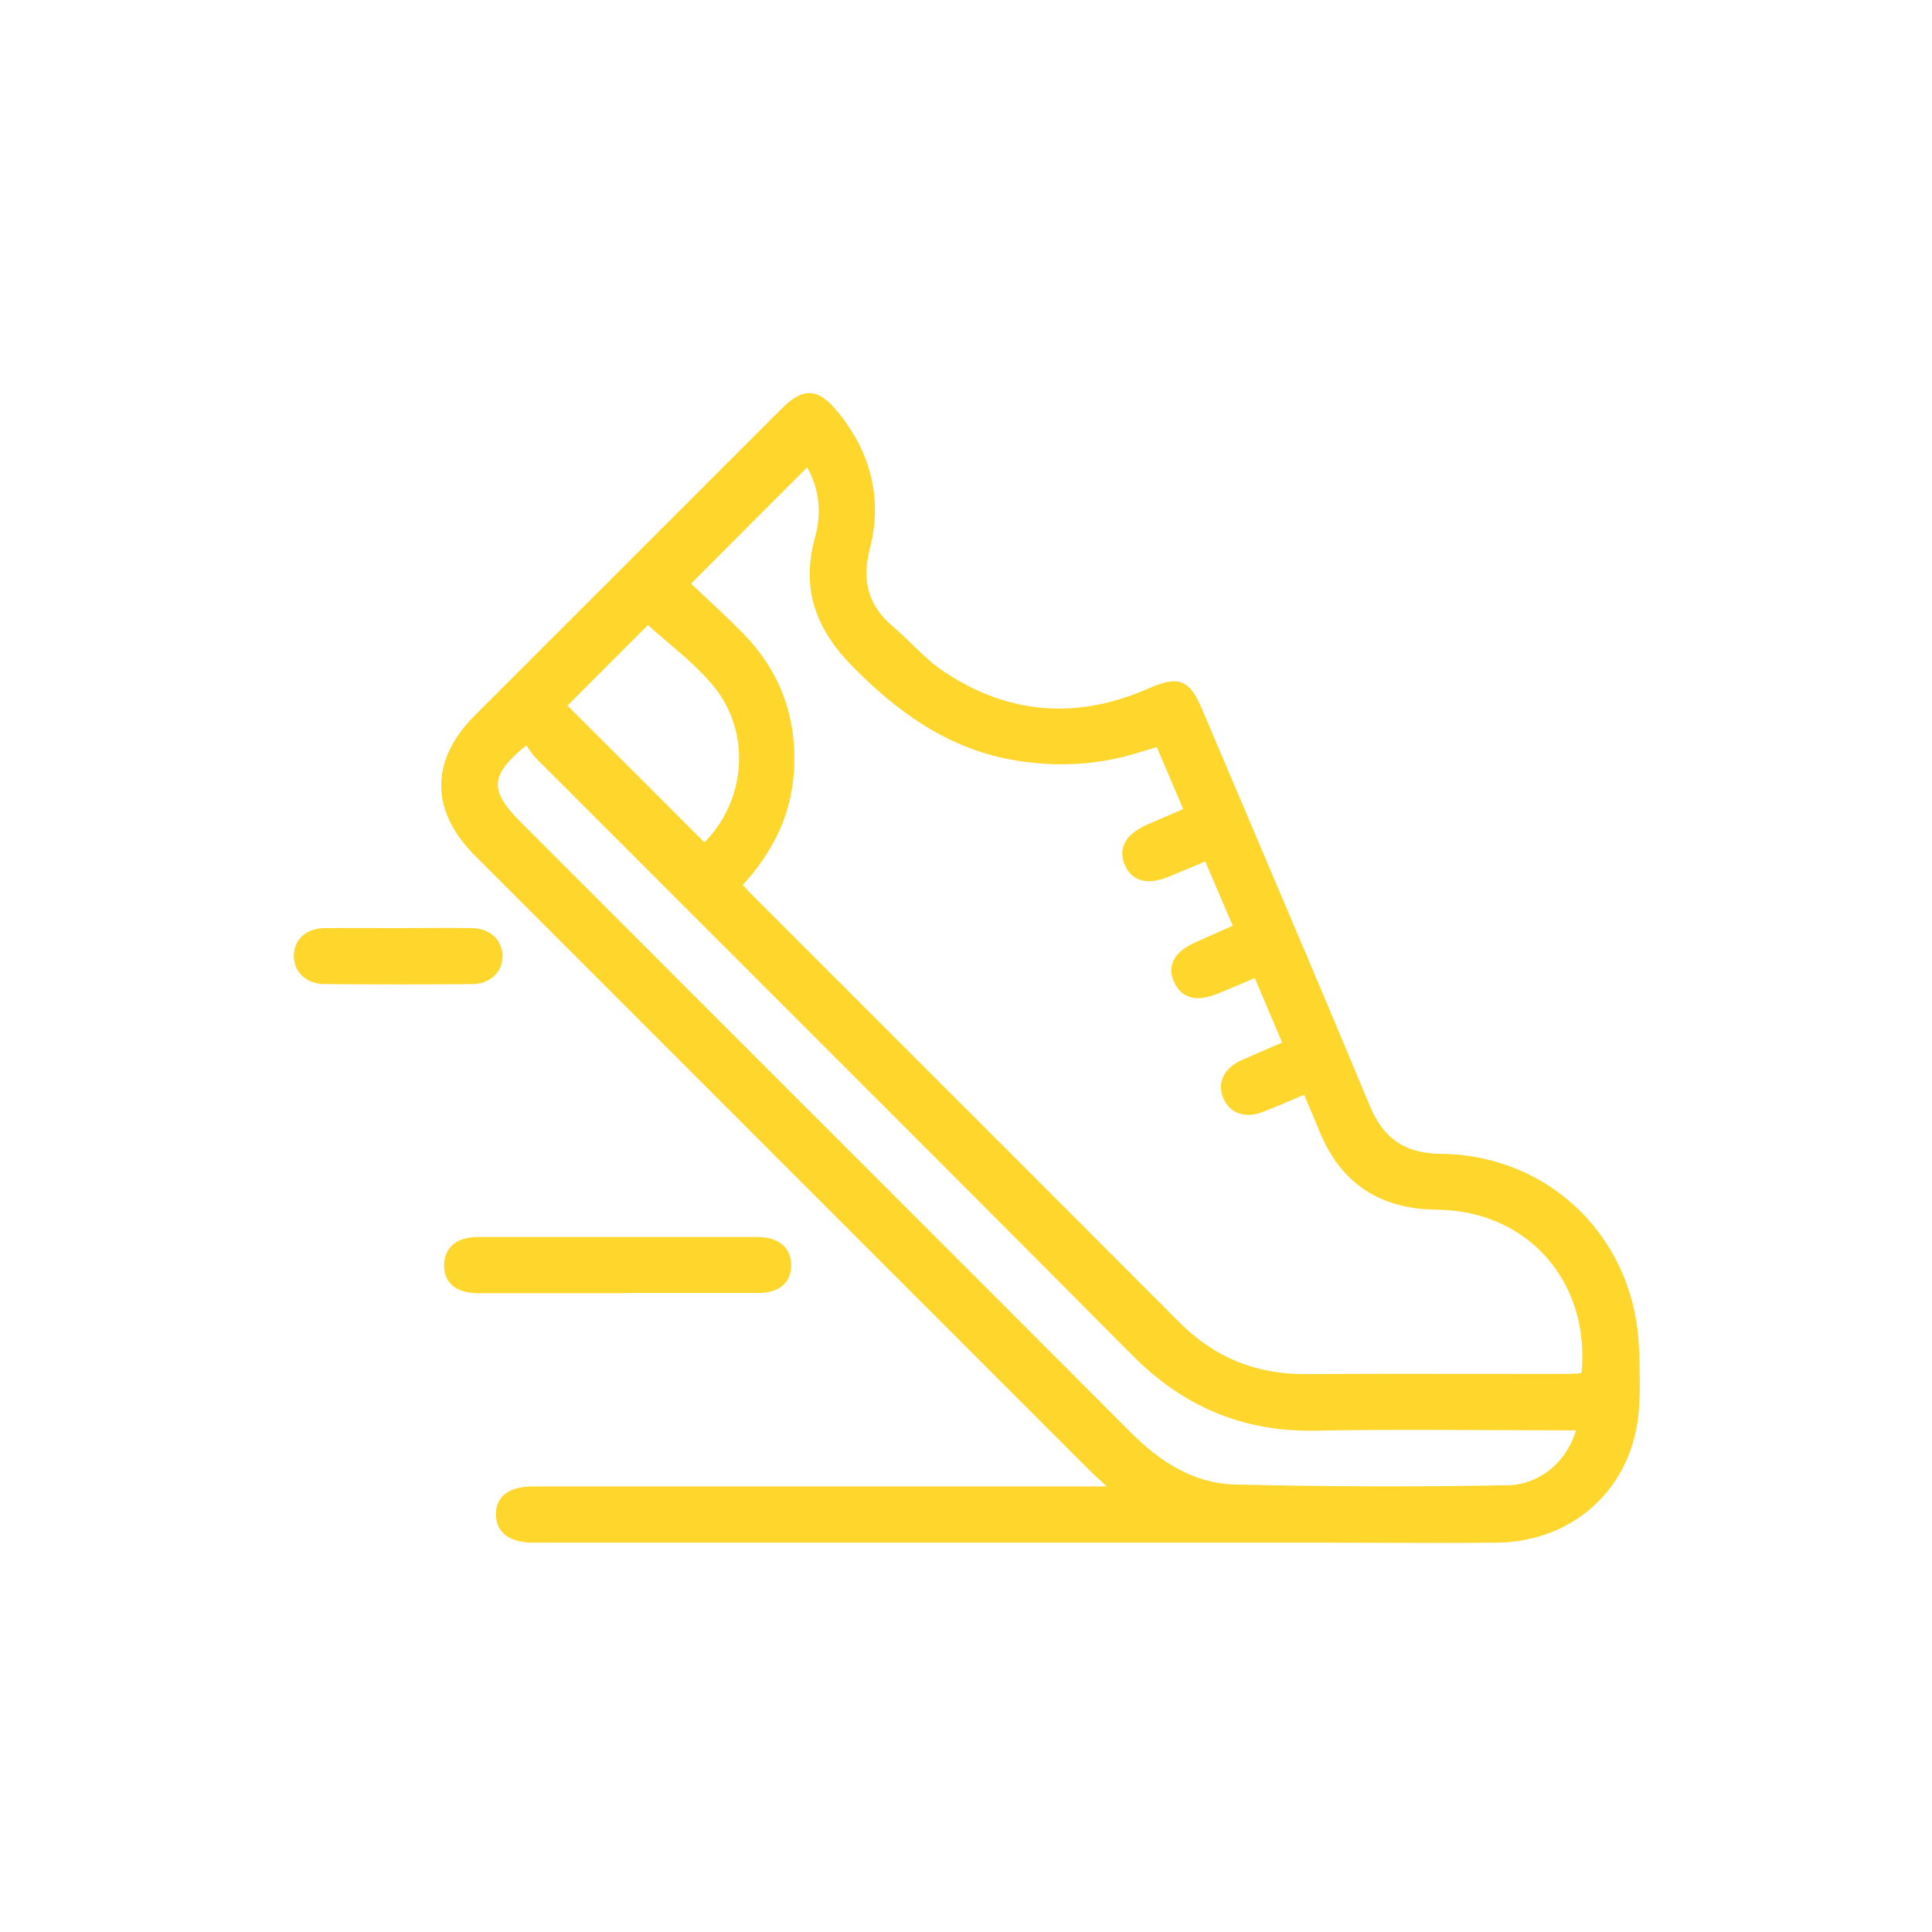
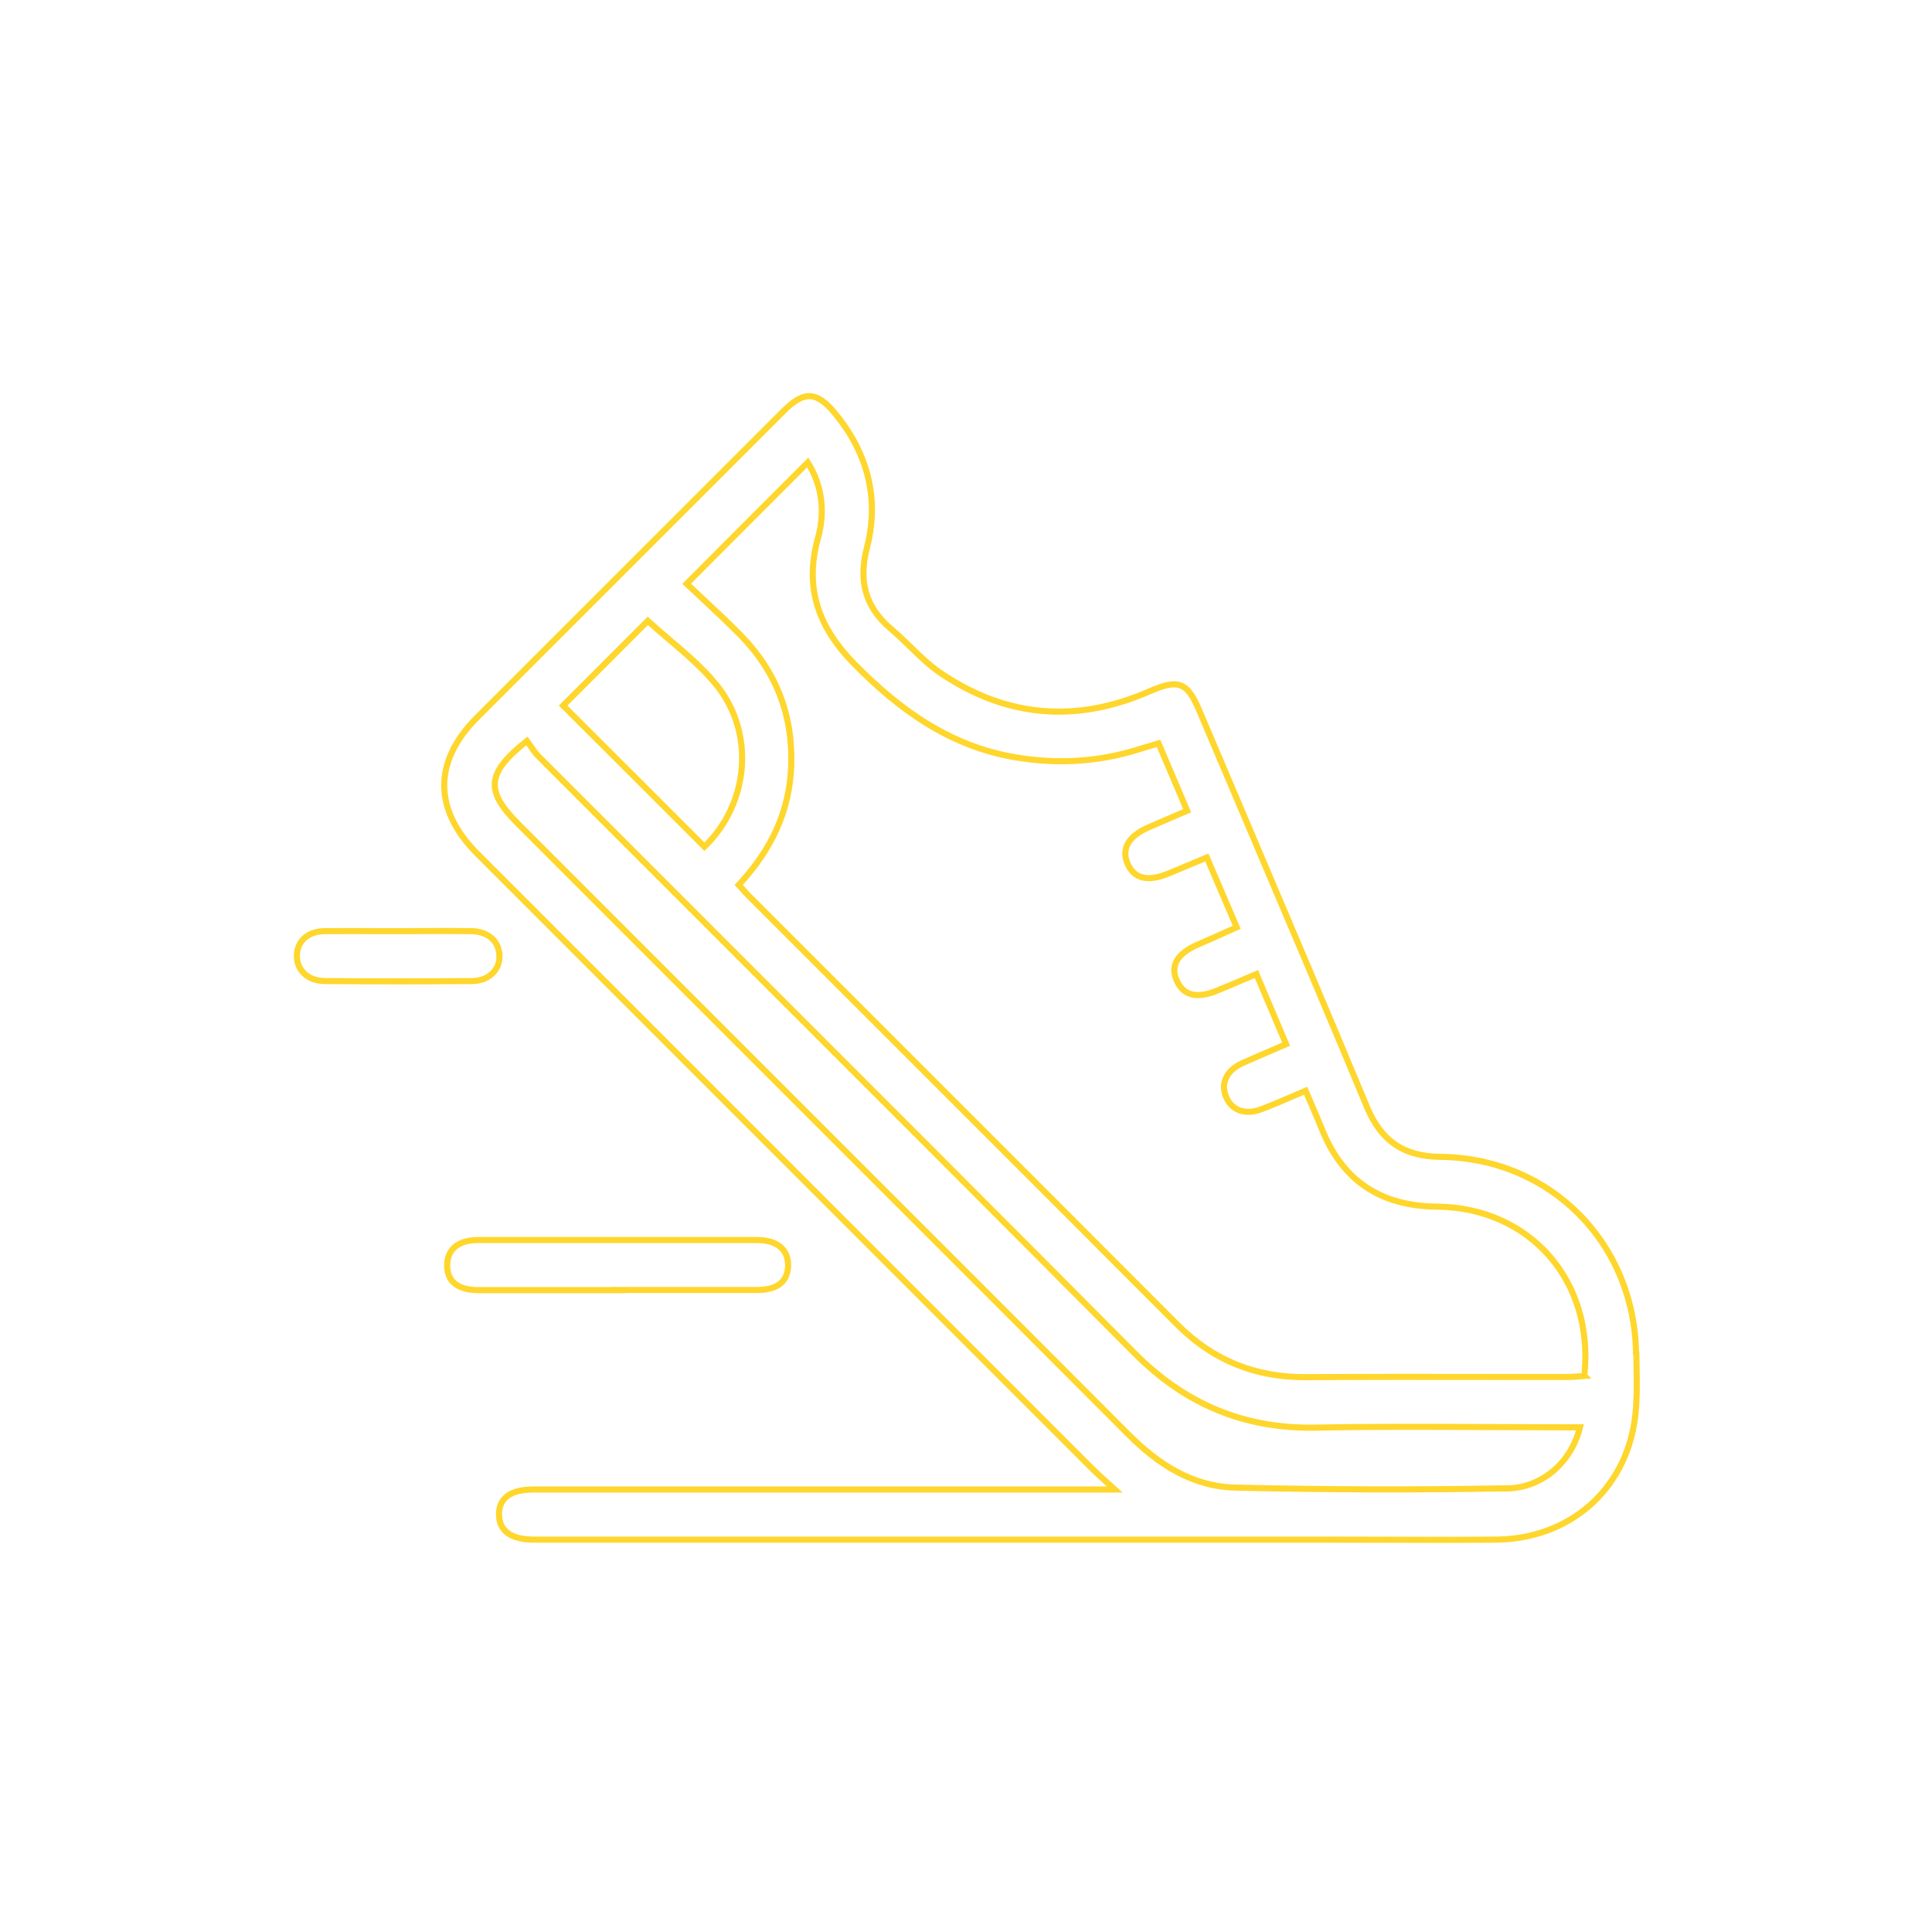
<svg xmlns="http://www.w3.org/2000/svg" width="634" height="634" viewBox="0 0 634 634" fill="none">
-   <path fill-rule="evenodd" clip-rule="evenodd" d="M536.869 444.083C536.408 407.967 508.842 380.043 472.798 379.639C460.63 379.524 453.248 374.447 448.577 363.254C435.352 331.485 421.881 299.808 408.411 268.133L408.409 268.129L408.391 268.086C403.424 256.405 398.457 244.725 393.502 233.04C389.581 223.751 386.582 222.771 377.239 226.867C353.306 237.367 330.296 235.521 308.67 220.867C305.047 218.404 301.875 215.318 298.695 212.226L298.695 212.226L298.695 212.225C296.661 210.247 294.624 208.266 292.464 206.443C283.872 199.174 281.68 190.693 284.506 179.673C288.658 163.519 284.679 148.634 274.068 135.711C268.013 128.326 263.86 128.153 257.113 134.903C240.361 151.662 223.595 168.42 206.829 185.179C190.06 201.94 173.291 218.702 156.537 235.463C142.177 249.829 142.177 265.695 156.652 280.176C190.213 313.75 223.773 347.31 257.334 380.87L257.44 380.976C291.029 414.565 324.619 448.154 358.208 481.757C359.598 483.147 361.042 484.455 362.936 486.171L362.937 486.171C363.794 486.948 364.743 487.807 365.821 488.796H357.747H174.991C167.552 488.796 163.745 491.623 163.745 496.931C163.745 502.296 167.667 505.181 174.991 505.238H179.086H434.736C441.003 505.238 447.27 505.258 453.536 505.277C466.07 505.315 478.604 505.354 491.137 505.238C514.897 504.95 533.236 489.142 536.466 465.834C537.251 460.106 537.148 454.268 537.047 448.467V448.467C537.021 447.022 536.996 445.579 536.985 444.141L536.869 444.083ZM212.592 203.732C214.862 205.821 217.27 207.871 219.708 209.946C225.008 214.458 230.446 219.087 234.91 224.501C248.001 240.482 245.752 263.791 231.161 277.868C215.706 262.406 200.25 246.944 184.795 231.54C187.943 228.39 191.124 225.215 194.289 222.054L194.292 222.052C200.577 215.777 206.801 209.563 212.592 203.732ZM494.54 488.392C464.782 488.969 435.024 488.853 405.267 488.161C391.368 487.815 380.123 480.546 370.376 470.795C339.123 439.452 307.819 408.161 276.515 376.869L276.501 376.855C260.847 361.208 245.194 345.561 229.547 329.908L170.147 270.483C159.19 259.521 159.536 253.752 172.915 243.136C173.312 243.667 173.697 244.234 174.088 244.81C174.889 245.99 175.714 247.206 176.721 248.213C198.442 269.963 220.189 291.699 241.938 313.438L241.94 313.44C285.44 356.92 328.95 400.409 372.28 444.026C388.889 460.757 408.15 468.891 431.622 468.488C450.16 468.126 468.697 468.212 487.216 468.297C495.313 468.335 503.406 468.372 511.495 468.372H518.473C515.762 479.507 506.477 488.219 494.482 488.45L494.54 488.392ZM519.972 451.526C519.401 451.563 518.825 451.611 518.242 451.66C517 451.765 515.731 451.872 514.436 451.872C506.263 451.872 498.089 451.862 489.916 451.853C469.485 451.829 449.054 451.806 428.623 451.93C412.072 452.045 398.116 446.449 386.409 434.737C355.152 403.391 323.845 372.096 292.537 340.801C276.882 325.152 261.227 309.504 245.579 293.849C244.967 293.237 244.4 292.603 243.738 291.862L243.738 291.861C243.339 291.415 242.906 290.93 242.407 290.387C253.018 279.022 259.189 266.272 259.65 251.04C260.169 234.482 254.633 220.29 243.099 208.52C238.965 204.304 234.661 200.286 230.505 196.409L230.505 196.408C228.747 194.768 227.017 193.153 225.337 191.558C238.993 177.839 251.901 164.925 265.038 151.783L265.04 151.781L265.071 151.75C269.8 159.308 270.838 167.962 268.416 176.616C263.918 192.885 268.532 205.751 280.123 217.636C295.175 232.982 311.784 244.983 333.468 248.56C347.02 250.81 360.342 250.06 373.491 245.963C374.485 245.651 375.493 245.352 376.57 245.033L376.572 245.033C377.681 244.704 378.864 244.354 380.18 243.944C382.324 248.947 384.413 253.869 386.578 258.972L386.597 259.016C387.572 261.312 388.562 263.646 389.581 266.041C386.902 267.175 384.386 268.268 381.937 269.332L381.933 269.333L381.931 269.335C380.27 270.056 378.639 270.765 377.008 271.464C370.319 274.349 367.897 278.503 370.03 283.464C372.222 288.426 376.72 289.464 383.641 286.58C386.048 285.588 388.455 284.575 391.009 283.499L391.011 283.499L391.032 283.49C392.631 282.817 394.289 282.119 396.04 281.387C399.327 289.118 402.441 296.388 405.843 304.292C405.211 304.576 404.584 304.857 403.961 305.137L403.904 305.163L403.901 305.164C400.121 306.863 396.516 308.483 392.868 310.061C386.409 312.888 384.044 316.811 386.063 321.542C388.197 326.677 392.637 327.888 399.442 325.061C402.519 323.822 405.564 322.518 408.812 321.129C409.947 320.643 411.107 320.146 412.302 319.638C415.59 327.369 418.761 334.869 422.049 342.658C420.568 343.297 419.122 343.917 417.702 344.526C414.253 346.005 410.957 347.418 407.689 348.889C402.614 351.196 400.595 355.293 402.21 359.62C403.998 364.293 408.496 366.081 413.917 364.004C417.316 362.719 420.655 361.285 424.191 359.766L424.191 359.766L424.195 359.764C425.578 359.17 426.991 358.563 428.45 357.947C428.952 359.118 429.445 360.26 429.931 361.385C431.287 364.526 432.582 367.522 433.813 370.582C440.618 387.601 453.248 395.794 471.529 395.967C502.094 396.255 523.259 420.371 519.914 451.468L519.972 451.526ZM202.733 423.313H248.465C255.097 423.313 258.499 420.543 258.615 415.409C258.73 410.043 255.097 406.928 248.349 406.928H156.885C150.484 406.928 146.851 409.928 146.735 415.005C146.62 420.428 150.138 423.37 157.058 423.37H202.79L202.733 423.313ZM154.692 305.561C160.171 305.676 163.689 308.792 163.862 313.407H163.919C164.092 318.254 160.459 321.946 154.75 321.946C138.717 322.061 122.628 322.061 106.595 321.946C100.886 321.888 97.253 318.196 97.426 313.407C97.599 308.734 101.059 305.619 106.595 305.561C111.939 305.523 117.283 305.535 122.628 305.548C125.3 305.555 127.972 305.561 130.644 305.561C133.316 305.561 135.988 305.548 138.66 305.535C144.004 305.51 149.348 305.484 154.692 305.561Z" fill="#FFD62C" />
-   <path d="M472.798 379.639L472.809 378.639L472.808 378.639L472.798 379.639ZM536.869 444.083L535.869 444.096L535.877 444.705L536.422 444.977L536.869 444.083ZM448.577 363.254L447.654 363.639L447.654 363.64L448.577 363.254ZM408.411 268.133L407.49 268.522L407.491 268.524L408.411 268.133ZM408.409 268.129L409.331 267.74L409.329 267.737L408.409 268.129ZM408.391 268.086L407.471 268.477L407.471 268.478L408.391 268.086ZM393.502 233.04L392.581 233.429L392.581 233.43L393.502 233.04ZM377.239 226.867L376.838 225.951L376.837 225.951L377.239 226.867ZM308.67 220.867L308.108 221.694L308.109 221.694L308.67 220.867ZM298.695 212.226L297.988 212.933L297.998 212.943L298.695 212.226ZM298.695 212.226L299.402 211.519L299.389 211.505L299.376 211.493L298.695 212.226ZM298.695 212.225L297.998 212.942L298.006 212.95L298.014 212.958L298.695 212.225ZM292.464 206.443L291.819 207.207L291.819 207.207L292.464 206.443ZM284.506 179.673L283.538 179.424L283.537 179.425L284.506 179.673ZM274.068 135.711L273.295 136.345L273.295 136.345L274.068 135.711ZM257.113 134.903L256.406 134.196L256.406 134.196L257.113 134.903ZM206.829 185.179L206.122 184.471L206.122 184.471L206.829 185.179ZM156.537 235.463L157.244 236.17L157.244 236.17L156.537 235.463ZM156.652 280.176L157.359 279.469L157.359 279.469L156.652 280.176ZM257.334 380.87L258.041 380.163L258.041 380.163L257.334 380.87ZM257.44 380.976L256.733 381.683L256.733 381.683L257.44 380.976ZM358.208 481.757L358.915 481.05L358.915 481.05L358.208 481.757ZM362.936 486.171L363.643 485.464L363.626 485.446L363.607 485.43L362.936 486.171ZM362.937 486.171L362.229 486.879L362.247 486.896L362.265 486.913L362.937 486.171ZM365.821 488.796V489.796H368.391L366.496 488.059L365.821 488.796ZM174.991 505.238L174.983 506.238H174.991V505.238ZM453.536 505.277L453.54 504.277L453.54 504.277L453.536 505.277ZM491.137 505.238L491.146 506.238L491.149 506.238L491.137 505.238ZM536.466 465.834L537.456 465.971L537.456 465.969L536.466 465.834ZM537.047 448.467H536.047V448.476L536.047 448.485L537.047 448.467ZM537.047 448.467H538.047V448.458L538.047 448.449L537.047 448.467ZM536.985 444.141L537.985 444.133L537.98 443.521L537.432 443.247L536.985 444.141ZM219.708 209.946L220.356 209.184L220.356 209.184L219.708 209.946ZM212.592 203.732L213.269 202.996L212.561 202.344L211.882 203.027L212.592 203.732ZM234.91 224.501L235.684 223.868L235.682 223.865L234.91 224.501ZM231.161 277.868L230.454 278.575L231.149 279.27L231.856 278.588L231.161 277.868ZM184.795 231.54L184.088 230.833L183.38 231.541L184.089 232.248L184.795 231.54ZM194.289 222.054L194.996 222.762L194.997 222.762L194.289 222.054ZM194.292 222.052L193.585 221.344L193.585 221.345L194.292 222.052ZM405.267 488.161L405.242 489.161L405.244 489.161L405.267 488.161ZM494.54 488.392L495.246 489.1L497.005 487.344L494.52 487.392L494.54 488.392ZM370.376 470.795L369.668 471.501L369.669 471.502L370.376 470.795ZM276.515 376.869L275.808 377.576L275.808 377.576L276.515 376.869ZM276.501 376.855L277.208 376.148L277.208 376.148L276.501 376.855ZM229.547 329.908L230.254 329.201L230.254 329.201L229.547 329.908ZM170.147 270.483L170.854 269.776L170.854 269.776L170.147 270.483ZM172.915 243.136L173.715 242.536L173.099 241.714L172.293 242.353L172.915 243.136ZM174.088 244.81L173.261 245.372L173.261 245.372L174.088 244.81ZM176.721 248.213L177.429 247.507L177.428 247.506L176.721 248.213ZM241.938 313.438L242.645 312.731L242.645 312.731L241.938 313.438ZM241.94 313.44L241.233 314.147L241.233 314.147L241.94 313.44ZM372.28 444.026L372.989 443.321L372.989 443.321L372.28 444.026ZM431.622 468.488L431.639 469.487L431.641 469.487L431.622 468.488ZM487.216 468.297L487.22 467.297L487.22 467.297L487.216 468.297ZM518.473 468.372L519.444 468.609L519.745 467.372H518.473V468.372ZM494.482 488.45L493.775 487.742L492.017 489.497L494.501 489.449L494.482 488.45ZM518.242 451.66L518.326 452.657L518.326 452.657L518.242 451.66ZM519.972 451.526L520.037 452.524L522.241 452.381L520.679 450.819L519.972 451.526ZM489.916 451.853L489.917 450.853L489.917 450.853L489.916 451.853ZM428.623 451.93L428.617 450.93L428.616 450.93L428.623 451.93ZM386.409 434.737L385.701 435.443L385.701 435.444L386.409 434.737ZM292.537 340.801L291.83 341.508L291.83 341.508L292.537 340.801ZM245.579 293.849L246.286 293.142L246.286 293.142L245.579 293.849ZM243.738 291.862L244.484 291.195L244.465 291.174L244.446 291.155L243.738 291.862ZM243.738 291.861L242.993 292.528L243.011 292.549L243.031 292.569L243.738 291.861ZM242.407 290.387L241.676 289.705L241.044 290.382L241.671 291.064L242.407 290.387ZM259.65 251.04L258.651 251.009L258.651 251.01L259.65 251.04ZM243.099 208.52L243.813 207.82L243.813 207.82L243.099 208.52ZM230.505 196.409L231.188 195.677L231.184 195.674L230.505 196.409ZM230.505 196.408L229.822 197.139L229.826 197.143L230.505 196.408ZM225.337 191.558L224.628 190.853L223.906 191.578L224.648 192.283L225.337 191.558ZM265.038 151.783L264.331 151.076L264.331 151.076L265.038 151.783ZM265.04 151.781L265.747 152.488L265.747 152.488L265.04 151.781ZM265.071 151.75L265.919 151.219L265.253 150.154L264.364 151.043L265.071 151.75ZM268.416 176.616L267.453 176.346L267.452 176.349L268.416 176.616ZM280.123 217.636L279.407 218.334L279.409 218.336L280.123 217.636ZM333.468 248.56L333.632 247.573L333.631 247.573L333.468 248.56ZM373.491 245.963L373.788 246.918L373.791 246.917L373.491 245.963ZM376.57 245.033L376.29 244.073L376.286 244.074L376.57 245.033ZM376.572 245.033L376.852 245.993L376.856 245.992L376.572 245.033ZM380.18 243.944L381.1 243.55L380.744 242.721L379.883 242.989L380.18 243.944ZM386.578 258.972L385.658 259.362L385.658 259.363L386.578 258.972ZM386.597 259.016L387.518 258.625L387.517 258.624L386.597 259.016ZM389.581 266.041L389.97 266.962L390.893 266.571L390.501 265.649L389.581 266.041ZM381.937 269.332L382.332 270.25L382.336 270.249L381.937 269.332ZM381.933 269.333L381.538 268.415L381.527 268.42L381.933 269.333ZM381.931 269.335L382.329 270.252L382.337 270.248L381.931 269.335ZM377.008 271.464L376.614 270.545L376.613 270.546L377.008 271.464ZM370.03 283.464L369.112 283.859L369.116 283.868L370.03 283.464ZM383.641 286.58L383.26 285.655L383.256 285.657L383.641 286.58ZM391.009 283.499L391.397 284.421L391.4 284.42L391.009 283.499ZM391.011 283.499L390.622 282.577L390.62 282.578L391.011 283.499ZM391.032 283.49L390.644 282.568L390.643 282.569L391.032 283.49ZM396.04 281.387L396.96 280.996L396.571 280.081L395.654 280.465L396.04 281.387ZM405.843 304.292L406.253 305.204L407.151 304.801L406.762 303.896L405.843 304.292ZM403.961 305.137L403.551 304.225L403.551 304.225L403.961 305.137ZM403.904 305.163L403.494 304.251L403.49 304.253L403.904 305.163ZM403.901 305.164L404.311 306.076L404.315 306.075L403.901 305.164ZM392.868 310.061L392.471 309.143L392.467 309.145L392.868 310.061ZM386.063 321.542L386.986 321.158L386.982 321.15L386.063 321.542ZM399.442 325.061L399.068 324.134L399.058 324.138L399.442 325.061ZM408.812 321.129L409.205 322.048L409.205 322.048L408.812 321.129ZM412.302 319.638L413.223 319.247L412.831 318.327L411.911 318.718L412.302 319.638ZM422.049 342.658L422.445 343.576L423.356 343.183L422.97 342.269L422.049 342.658ZM417.702 344.526L418.096 345.445L418.096 345.445L417.702 344.526ZM407.689 348.889L407.278 347.977L407.275 347.978L407.689 348.889ZM402.21 359.62L401.273 359.969L401.276 359.977L402.21 359.62ZM413.917 364.004L413.564 363.069L413.559 363.071L413.917 364.004ZM424.191 359.766L424.585 360.685L424.612 360.673L424.638 360.66L424.191 359.766ZM424.191 359.766L423.8 358.845L423.771 358.858L423.744 358.871L424.191 359.766ZM424.195 359.764L424.586 360.685L424.589 360.683L424.195 359.764ZM428.45 357.947L429.369 357.553L428.977 356.638L428.061 357.025L428.45 357.947ZM429.931 361.385L429.013 361.781L429.013 361.781L429.931 361.385ZM433.813 370.582L434.742 370.21L434.741 370.208L433.813 370.582ZM471.529 395.967L471.52 396.967L471.52 396.967L471.529 395.967ZM519.914 451.468L518.92 451.361L518.869 451.837L519.207 452.175L519.914 451.468ZM202.733 423.313V422.313H200.317L202.026 424.02L202.733 423.313ZM258.615 415.409L259.614 415.431L259.614 415.43L258.615 415.409ZM146.735 415.005L145.735 414.982L145.735 414.984L146.735 415.005ZM202.79 423.37V424.37H205.206L203.497 422.663L202.79 423.37ZM163.862 313.407L162.862 313.445L162.898 314.407H163.862V313.407ZM154.692 305.561L154.713 304.561L154.706 304.561L154.692 305.561ZM163.919 313.407L164.919 313.372L164.884 312.407H163.919V313.407ZM154.75 321.946V320.946L154.742 320.946L154.75 321.946ZM106.595 321.946L106.585 322.946L106.588 322.946L106.595 321.946ZM97.426 313.407L96.427 313.37L96.427 313.371L97.426 313.407ZM106.595 305.561L106.588 304.561L106.585 304.561L106.595 305.561ZM122.628 305.548L122.625 306.548L122.628 305.548ZM138.66 305.535L138.665 306.535L138.665 306.535L138.66 305.535ZM472.787 380.639C508.279 381.037 535.415 408.514 535.869 444.096L537.869 444.07C537.401 407.42 509.405 379.05 472.809 378.639L472.787 380.639ZM447.654 363.64C450.041 369.359 453.159 373.606 457.314 376.428C461.471 379.251 466.567 380.58 472.789 380.639L472.808 378.639C466.861 378.583 462.182 377.316 458.438 374.774C454.692 372.23 451.784 368.343 449.5 362.869L447.654 363.64ZM407.491 268.524C420.961 300.2 434.43 331.873 447.654 363.639L449.5 362.87C436.273 331.097 422.801 299.416 409.331 267.742L407.491 268.524ZM407.488 268.518L407.49 268.522L409.332 267.744L409.331 267.74L407.488 268.518ZM407.471 268.478L407.489 268.52L409.329 267.737L409.311 267.694L407.471 268.478ZM392.581 233.43C397.536 245.116 402.504 256.797 407.471 268.477L409.312 267.695C404.344 256.014 399.377 244.334 394.423 232.65L392.581 233.43ZM377.641 227.783C379.956 226.767 381.819 226.094 383.371 225.777C384.913 225.461 386.083 225.51 387.055 225.871C389.016 226.6 390.609 228.759 392.581 233.429L394.423 232.651C392.473 228.032 390.606 225.057 387.752 223.997C386.316 223.463 384.74 223.455 382.97 223.817C381.209 224.178 379.193 224.918 376.838 225.951L377.641 227.783ZM308.109 221.694C330.027 236.546 353.401 238.417 377.641 227.783L376.837 225.951C353.211 236.317 330.565 234.495 309.231 220.039L308.109 221.694ZM297.998 212.943C301.167 216.024 304.4 219.173 308.108 221.694L309.232 220.04C305.694 217.634 302.583 214.612 299.393 211.509L297.998 212.943ZM297.988 212.933L297.988 212.933L299.402 211.519L299.402 211.519L297.988 212.933ZM298.014 212.958L298.015 212.958L299.376 211.493L299.375 211.493L298.014 212.958ZM291.819 207.207C293.948 209.004 295.96 210.96 297.998 212.942L299.392 211.509C297.363 209.535 295.301 207.529 293.11 205.679L291.819 207.207ZM283.537 179.425C282.094 185.053 281.911 190.117 283.242 194.741C284.576 199.374 287.403 203.471 291.819 207.207L293.11 205.68C288.933 202.146 286.368 198.368 285.164 194.188C283.958 190 284.092 185.313 285.475 179.922L283.537 179.425ZM273.295 136.345C283.726 149.049 287.602 163.611 283.538 179.424L285.475 179.922C289.714 163.428 285.633 148.22 274.841 135.076L273.295 136.345ZM257.82 135.61C261.174 132.255 263.626 130.904 265.804 131.005C267.979 131.106 270.286 132.676 273.295 136.345L274.841 135.077C271.794 131.361 268.998 129.152 265.896 129.007C262.797 128.863 259.8 130.801 256.406 134.196L257.82 135.61ZM207.536 185.886C224.302 169.127 241.068 152.369 257.82 135.61L256.406 134.196C239.654 150.954 222.888 167.713 206.122 184.471L207.536 185.886ZM157.244 236.17C173.998 219.409 190.767 202.647 207.536 185.886L206.122 184.471C189.353 201.233 172.584 217.994 155.829 234.756L157.244 236.17ZM157.359 279.469C150.247 272.354 146.795 265.006 146.781 257.774C146.768 250.543 150.191 243.226 157.244 236.17L155.829 234.756C148.523 242.066 144.766 249.864 144.781 257.778C144.796 265.691 148.582 273.517 155.945 280.883L157.359 279.469ZM258.041 380.163C224.48 346.603 190.92 313.043 157.359 279.469L155.945 280.883C189.505 314.457 223.066 348.017 256.626 381.577L258.041 380.163ZM258.147 380.269L258.041 380.163L256.626 381.577L256.733 381.683L258.147 380.269ZM358.915 481.05C325.326 447.447 291.737 413.858 258.147 380.269L256.733 381.683C290.322 415.272 323.912 448.861 357.501 482.464L358.915 481.05ZM363.607 485.43C361.709 483.71 360.284 482.419 358.915 481.05L357.501 482.464C358.911 483.875 360.375 485.2 362.265 486.912L363.607 485.43ZM363.644 485.464L363.643 485.464L362.229 486.878L362.229 486.879L363.644 485.464ZM366.496 488.059C365.416 487.068 364.465 486.206 363.608 485.43L362.265 486.913C363.122 487.689 364.069 488.547 365.145 489.533L366.496 488.059ZM357.747 489.796H365.821V487.796H357.747V489.796ZM174.991 489.796H357.747V487.796H174.991V489.796ZM164.745 496.931C164.745 494.545 165.583 492.835 167.167 491.681C168.805 490.488 171.372 489.796 174.991 489.796V487.796C171.171 487.796 168.114 488.517 165.99 490.064C163.811 491.651 162.745 494.008 162.745 496.931H164.745ZM174.999 504.238C171.442 504.21 168.873 503.493 167.215 502.27C165.608 501.084 164.745 499.339 164.745 496.931H162.745C162.745 499.887 163.844 502.268 166.028 503.88C168.162 505.455 171.216 506.209 174.983 506.238L174.999 504.238ZM179.086 504.238H174.991V506.238H179.086V504.238ZM434.736 504.238H179.086V506.238H434.736V504.238ZM453.54 504.277C447.273 504.258 441.005 504.238 434.736 504.238V506.238C441.001 506.238 447.266 506.258 453.533 506.277L453.54 504.277ZM491.128 504.238C478.602 504.354 466.074 504.315 453.54 504.277L453.533 506.277C466.066 506.315 478.606 506.354 491.146 506.238L491.128 504.238ZM535.475 465.696C532.316 488.5 514.405 503.956 491.125 504.239L491.149 506.238C515.389 505.944 534.157 489.783 537.456 465.971L535.475 465.696ZM536.047 448.485C536.149 454.299 536.248 460.06 535.475 465.698L537.456 465.969C538.253 460.153 538.148 454.237 538.047 448.45L536.047 448.485ZM536.047 448.467V448.467H538.047V448.467H536.047ZM535.985 444.149C535.996 445.593 536.022 447.04 536.047 448.484L538.047 448.449C538.021 447.003 537.996 445.565 537.985 444.133L535.985 444.149ZM536.422 444.977L536.537 445.035L537.432 443.247L537.317 443.189L536.422 444.977ZM220.356 209.184C217.916 207.107 215.523 205.07 213.269 202.996L211.915 204.467C214.202 206.573 216.625 208.635 219.059 210.707L220.356 209.184ZM235.682 223.865C231.152 218.371 225.644 213.686 220.356 209.184L219.059 210.707C224.372 215.229 229.74 219.803 234.138 225.137L235.682 223.865ZM231.856 278.588C246.795 264.174 249.127 240.279 235.684 223.868L234.136 225.135C246.875 240.686 244.709 263.408 230.467 277.148L231.856 278.588ZM184.089 232.248C199.544 247.652 214.999 263.113 230.454 278.575L231.869 277.161C216.413 261.699 200.957 246.237 185.501 230.832L184.089 232.248ZM193.583 221.347C190.418 224.507 187.236 227.683 184.088 230.833L185.502 232.247C188.65 229.098 191.83 225.922 194.996 222.762L193.583 221.347ZM193.585 221.345L193.582 221.347L194.997 222.762L194.999 222.759L193.585 221.345ZM211.882 203.027C206.093 208.857 199.87 215.069 193.585 221.344L194.998 222.76C201.283 216.485 207.509 210.27 213.301 204.436L211.882 203.027ZM405.244 489.161C435.014 489.853 464.786 489.969 494.559 489.392L494.52 487.392C464.778 487.969 435.035 487.853 405.29 487.161L405.244 489.161ZM369.669 471.502C379.501 481.338 390.978 488.806 405.242 489.161L405.292 487.161C391.759 486.824 380.744 479.753 371.084 470.088L369.669 471.502ZM275.808 377.576C307.112 408.868 338.416 440.159 369.668 471.501L371.085 470.089C339.831 438.746 308.526 407.454 277.222 376.162L275.808 377.576ZM275.794 377.562L275.808 377.576L277.222 376.162L277.208 376.148L275.794 377.562ZM228.84 330.615C244.487 346.268 260.14 361.915 275.794 377.563L277.208 376.148C261.554 360.501 245.901 344.854 230.254 329.201L228.84 330.615ZM169.44 271.19L228.84 330.615L230.254 329.201L170.854 269.776L169.44 271.19ZM172.293 242.353C168.925 245.026 166.325 247.433 164.513 249.726C162.695 252.025 161.628 254.263 161.409 256.586C160.972 261.233 163.97 265.719 169.44 271.19L170.854 269.776C165.366 264.286 163.059 260.406 163.4 256.774C163.571 254.958 164.413 253.077 166.082 250.966C167.754 248.85 170.215 246.555 173.536 243.92L172.293 242.353ZM174.916 244.249C174.528 243.676 174.129 243.089 173.715 242.536L172.115 243.736C172.496 244.244 172.867 244.792 173.261 245.372L174.916 244.249ZM177.428 247.506C176.5 246.577 175.726 245.443 174.916 244.249L173.261 245.372C174.051 246.536 174.928 247.834 176.014 248.92L177.428 247.506ZM242.645 312.731C220.896 290.992 199.15 269.256 177.429 247.507L176.014 248.92C197.735 270.67 219.482 292.407 241.231 314.145L242.645 312.731ZM242.647 312.733L242.645 312.731L241.231 314.145L241.233 314.147L242.647 312.733ZM372.989 443.321C329.658 399.702 286.147 356.212 242.647 312.732L241.233 314.147C284.734 357.627 328.242 401.115 371.57 444.73L372.989 443.321ZM431.605 467.488C408.416 467.887 389.414 459.866 372.989 443.321L371.57 444.73C388.363 461.647 407.885 469.896 431.639 469.487L431.605 467.488ZM487.22 467.297C468.704 467.212 450.154 467.126 431.602 467.488L431.641 469.487C450.165 469.126 468.691 469.212 487.211 469.297L487.22 467.297ZM511.495 467.372C503.409 467.372 495.318 467.335 487.22 467.297L487.211 469.297C495.308 469.335 503.404 469.372 511.495 469.372V467.372ZM518.473 467.372H511.495V469.372H518.473V467.372ZM494.501 489.449C507.012 489.209 516.642 480.122 519.444 468.609L517.501 468.136C514.883 478.892 505.942 487.229 494.463 487.45L494.501 489.449ZM493.833 487.684L493.775 487.742L495.188 489.157L495.246 489.1L493.833 487.684ZM518.326 452.657C518.91 452.607 519.477 452.56 520.037 452.524L519.908 450.528C519.325 450.565 518.739 450.615 518.158 450.664L518.326 452.657ZM514.436 452.872C515.78 452.872 517.09 452.761 518.326 452.657L518.158 450.664C516.91 450.769 515.682 450.872 514.436 450.872V452.872ZM489.915 452.853C498.088 452.862 506.262 452.872 514.436 452.872V450.872C506.263 450.872 498.09 450.862 489.917 450.853L489.915 452.853ZM428.629 452.93C449.056 452.806 469.483 452.829 489.915 452.853L489.917 450.853C469.487 450.829 449.052 450.806 428.617 450.93L428.629 452.93ZM385.701 435.444C397.602 447.349 411.817 453.047 428.63 452.93L428.616 450.93C412.327 451.043 398.63 445.548 387.116 434.03L385.701 435.444ZM291.83 341.508C323.138 372.803 354.445 404.097 385.701 435.443L387.117 434.031C355.86 402.684 324.552 371.388 293.244 340.094L291.83 341.508ZM244.872 294.556C260.52 310.211 276.175 325.86 291.83 341.508L293.244 340.094C277.589 324.445 261.934 308.797 246.286 293.142L244.872 294.556ZM242.993 292.528C243.651 293.265 244.237 293.921 244.872 294.556L246.286 293.142C245.698 292.553 245.15 291.941 244.484 291.195L242.993 292.528ZM243.031 292.569L243.031 292.569L244.446 291.155L244.445 291.154L243.031 292.569ZM241.671 291.064C242.164 291.601 242.593 292.081 242.993 292.528L244.484 291.195C244.085 290.749 243.647 290.259 243.143 289.711L241.671 291.064ZM258.651 251.01C258.198 265.955 252.154 278.482 241.676 289.705L243.138 291.07C253.883 279.561 260.18 266.588 260.65 251.071L258.651 251.01ZM242.385 209.22C253.727 220.794 259.161 234.723 258.651 251.009L260.65 251.072C261.177 234.242 255.539 219.785 243.813 207.82L242.385 209.22ZM229.823 197.14C233.981 201.02 238.269 205.022 242.385 209.22L243.813 207.82C239.661 203.585 235.34 199.553 231.188 195.678L229.823 197.14ZM229.826 197.143L229.827 197.143L231.184 195.674L231.183 195.673L229.826 197.143ZM224.648 192.283C226.332 193.882 228.066 195.5 229.822 197.139L231.187 195.677C229.429 194.036 227.701 192.424 226.025 190.833L224.648 192.283ZM264.331 151.076C251.194 164.218 238.285 177.132 224.628 190.853L226.046 192.264C239.701 178.545 252.608 165.632 265.746 152.49L264.331 151.076ZM264.333 151.074L264.331 151.076L265.745 152.49L265.747 152.488L264.333 151.074ZM264.364 151.043L264.333 151.074L265.747 152.488L265.779 152.457L264.364 151.043ZM269.379 176.885C271.872 167.979 270.807 159.032 265.919 151.219L264.224 152.28C268.793 159.583 269.805 167.944 267.453 176.346L269.379 176.885ZM280.839 216.938C275.121 211.075 271.174 205.022 269.193 198.48C267.215 191.948 267.175 184.858 269.38 176.882L267.452 176.349C265.159 184.642 265.177 192.121 267.279 199.06C269.378 205.99 273.533 212.311 279.407 218.334L280.839 216.938ZM333.631 247.573C312.244 244.045 295.818 232.209 280.837 216.936L279.409 218.336C294.532 233.755 311.324 245.92 333.305 249.546L333.631 247.573ZM373.193 245.009C360.202 249.056 347.038 249.799 333.632 247.573L333.304 249.546C347.002 251.82 360.482 251.063 373.788 246.918L373.193 245.009ZM376.286 244.074C375.21 244.393 374.194 244.694 373.191 245.009L373.791 246.917C374.775 246.608 375.775 246.311 376.854 245.992L376.286 244.074ZM376.292 244.073L376.29 244.073L376.85 245.993L376.852 245.993L376.292 244.073ZM379.883 242.989C378.574 243.397 377.398 243.745 376.288 244.074L376.856 245.992C377.965 245.663 379.154 245.311 380.478 244.899L379.883 242.989ZM387.499 258.581C385.333 253.478 383.244 248.555 381.1 243.55L379.261 244.338C381.404 249.339 383.492 254.259 385.658 259.362L387.499 258.581ZM387.517 258.624L387.499 258.58L385.658 259.363L385.677 259.407L387.517 258.624ZM390.501 265.649C389.483 263.255 388.492 260.922 387.518 258.625L385.677 259.406C386.651 261.703 387.642 264.037 388.66 266.432L390.501 265.649ZM382.336 270.249C384.785 269.185 387.296 268.093 389.97 266.962L389.191 265.12C386.507 266.256 383.987 267.351 381.538 268.415L382.336 270.249ZM382.328 270.252L382.332 270.25L381.542 268.413L381.538 268.415L382.328 270.252ZM382.337 270.248L382.339 270.247L381.527 268.42L381.524 268.421L382.337 270.248ZM377.403 272.383C379.036 271.683 380.669 270.973 382.329 270.252L381.532 268.417C379.871 269.139 378.242 269.847 376.614 270.545L377.403 272.383ZM370.949 283.069C369.988 280.833 370.083 278.893 371.075 277.188C372.098 275.429 374.157 273.783 377.404 272.382L376.613 270.546C373.171 272.03 370.673 273.902 369.346 276.182C367.988 278.516 367.94 281.134 369.112 283.859L370.949 283.069ZM383.256 285.657C379.879 287.064 377.255 287.441 375.286 286.99C373.385 286.554 371.938 285.309 370.945 283.06L369.116 283.868C370.314 286.581 372.212 288.336 374.839 288.939C377.396 289.526 380.481 288.98 384.025 287.503L383.256 285.657ZM390.621 282.578C388.067 283.653 385.663 284.665 383.26 285.655L384.021 287.504C386.433 286.511 388.844 285.496 391.397 284.421L390.621 282.578ZM390.62 282.578L390.618 282.579L391.4 284.42L391.402 284.419L390.62 282.578ZM390.643 282.569L390.622 282.577L391.4 284.42L391.42 284.411L390.643 282.569ZM395.654 280.465C393.902 281.197 392.243 281.895 390.644 282.568L391.42 284.412C393.019 283.738 394.676 283.041 396.425 282.31L395.654 280.465ZM406.762 303.896C403.36 295.993 400.246 288.725 396.96 280.996L395.119 281.779C398.407 289.511 401.522 296.782 404.925 304.687L406.762 303.896ZM404.371 306.049C404.993 305.77 405.62 305.488 406.253 305.204L405.434 303.379C404.801 303.663 404.174 303.945 403.551 304.225L404.371 306.049ZM404.314 306.075L404.371 306.049L403.551 304.225L403.494 304.251L404.314 306.075ZM404.315 306.075L404.318 306.073L403.49 304.253L403.487 304.254L404.315 306.075ZM393.265 310.979C396.92 309.397 400.532 307.774 404.311 306.076L403.491 304.252C399.71 305.951 396.111 307.568 392.471 309.143L393.265 310.979ZM386.982 321.15C386.08 319.034 386.185 317.212 387.145 315.599C388.14 313.929 390.13 312.351 393.269 310.977L392.467 309.145C389.147 310.598 386.725 312.395 385.427 314.576C384.094 316.814 384.027 319.319 385.143 321.934L386.982 321.15ZM399.058 324.138C395.748 325.513 393.18 325.831 391.257 325.321C389.396 324.827 387.962 323.507 386.986 321.158L385.139 321.926C386.297 324.712 388.15 326.565 390.744 327.254C393.276 327.926 396.331 327.436 399.826 325.985L399.058 324.138ZM408.418 320.209C405.169 321.6 402.133 322.899 399.068 324.134L399.816 325.989C402.904 324.744 405.959 323.437 409.205 322.048L408.418 320.209ZM411.911 318.718C410.715 319.226 409.554 319.723 408.418 320.209L409.205 322.048C410.341 321.562 411.5 321.066 412.694 320.558L411.911 318.718ZM422.97 342.269C419.683 334.48 416.51 326.979 413.223 319.247L411.382 320.029C414.669 327.759 417.84 335.258 421.127 343.047L422.97 342.269ZM418.096 345.445C419.516 344.837 420.963 344.216 422.445 343.576L421.652 341.74C420.173 342.379 418.728 342.998 417.308 343.607L418.096 345.445ZM408.099 349.801C411.357 348.334 414.646 346.924 418.096 345.445L417.308 343.607C413.861 345.085 410.556 346.502 407.278 347.977L408.099 349.801ZM403.147 359.27C402.429 357.347 402.532 355.533 403.333 353.948C404.143 352.346 405.717 350.884 408.103 349.799L407.275 347.978C404.586 349.201 402.613 350.941 401.549 353.046C400.476 355.168 400.376 357.565 401.273 359.969L403.147 359.27ZM413.559 363.071C411.021 364.043 408.801 364.073 407.057 363.409C405.328 362.75 403.949 361.365 403.144 359.262L401.276 359.977C402.26 362.547 404.023 364.393 406.345 365.278C408.653 366.157 411.393 366.042 414.275 364.938L413.559 363.071ZM423.796 358.847C420.256 360.368 416.938 361.793 413.564 363.069L414.271 364.94C417.694 363.645 421.053 362.202 424.585 360.685L423.796 358.847ZM423.744 358.871L423.743 358.871L424.638 360.66L424.638 360.66L423.744 358.871ZM423.803 358.844L423.8 358.845L424.582 360.686L424.586 360.685L423.803 358.844ZM428.061 357.025C426.599 357.643 425.183 358.251 423.8 358.845L424.589 360.683C425.973 360.089 427.383 359.483 428.839 358.868L428.061 357.025ZM430.849 360.988C430.363 359.864 429.87 358.722 429.369 357.553L427.531 358.34C428.033 359.513 428.527 360.657 429.013 361.781L430.849 360.988ZM434.741 370.208C433.504 367.135 432.205 364.127 430.849 360.988L429.013 361.781C430.37 364.924 431.659 367.909 432.886 370.955L434.741 370.208ZM471.539 394.967C462.547 394.882 455.02 392.826 448.923 388.76C442.828 384.695 438.084 378.569 434.742 370.21L432.885 370.953C436.348 379.614 441.321 386.094 447.813 390.424C454.302 394.751 462.231 396.879 471.52 396.967L471.539 394.967ZM520.909 451.575C524.315 419.909 502.713 395.261 471.539 394.967L471.52 396.967C501.476 397.249 522.204 420.834 518.92 451.361L520.909 451.575ZM520.679 450.819L520.622 450.761L519.207 452.175L519.265 452.233L520.679 450.819ZM248.465 422.313H202.733V424.313H248.465V422.313ZM257.615 415.386C257.562 417.721 256.777 419.388 255.365 420.501C253.916 421.642 251.663 422.313 248.465 422.313V424.313C251.899 424.313 254.663 423.599 256.602 422.072C258.578 420.516 259.551 418.231 259.614 415.431L257.615 415.386ZM248.349 407.928C251.587 407.928 253.921 408.677 255.415 409.924C256.878 411.145 257.667 412.951 257.615 415.387L259.614 415.43C259.677 412.501 258.708 410.067 256.696 408.388C254.716 406.736 251.859 405.928 248.349 405.928V407.928ZM156.885 407.928H248.349V405.928H156.885V407.928ZM147.735 415.028C147.787 412.742 148.617 411.017 150.079 409.842C151.568 408.646 153.827 407.928 156.885 407.928V405.928C153.542 405.928 150.784 406.71 148.826 408.283C146.843 409.877 145.799 412.191 145.735 414.982L147.735 415.028ZM157.058 422.37C153.716 422.37 151.371 421.657 149.891 420.447C148.45 419.27 147.682 417.502 147.735 415.026L145.735 414.984C145.673 417.931 146.606 420.346 148.626 421.996C150.605 423.613 153.48 424.37 157.058 424.37V422.37ZM202.79 422.37H157.058V424.37H202.79V422.37ZM202.026 424.02L202.083 424.078L203.497 422.663L203.439 422.605L202.026 424.02ZM164.861 313.37C164.765 310.802 163.729 308.602 161.92 307.04C160.123 305.487 157.634 304.623 154.713 304.561L154.671 306.561C157.229 306.615 159.238 307.366 160.613 308.553C161.976 309.731 162.785 311.397 162.862 313.445L164.861 313.37ZM163.919 312.407H163.862V314.407H163.919V312.407ZM154.75 322.946C157.821 322.946 160.418 321.95 162.231 320.217C164.049 318.481 165.015 316.065 164.919 313.372L162.92 313.443C162.997 315.596 162.232 317.45 160.85 318.771C159.462 320.096 157.387 320.946 154.75 320.946V322.946ZM106.588 322.946C122.625 323.061 138.72 323.061 154.757 322.946L154.742 320.946C138.715 321.061 122.63 321.061 106.603 320.946L106.588 322.946ZM96.427 313.371C96.33 316.04 97.299 318.44 99.114 320.174C100.924 321.903 103.516 322.915 106.585 322.946L106.605 320.946C103.965 320.919 101.886 320.056 100.495 318.728C99.11 317.404 98.349 315.564 98.425 313.443L96.427 313.371ZM106.585 304.561C103.635 304.592 101.14 305.44 99.344 306.998C97.538 308.566 96.522 310.782 96.427 313.37L98.425 313.444C98.502 311.359 99.303 309.682 100.655 308.509C102.017 307.327 104.02 306.588 106.606 306.561L106.585 304.561ZM122.63 304.548C117.287 304.535 111.938 304.523 106.588 304.561L106.603 306.561C111.941 306.523 117.28 306.535 122.625 306.548L122.63 304.548ZM130.644 304.561C127.973 304.561 125.302 304.555 122.63 304.548L122.625 306.548C125.297 306.555 127.97 306.561 130.644 306.561V304.561ZM138.655 304.535C135.983 304.548 133.313 304.561 130.644 304.561V306.561C133.318 306.561 135.993 306.548 138.665 306.535L138.655 304.535ZM154.706 304.561C149.351 304.484 143.997 304.51 138.655 304.535L138.665 306.535C144.01 306.51 149.345 306.484 154.678 306.561L154.706 304.561Z" fill="#FFD62C" />
+   <path d="M472.798 379.639L472.809 378.639L472.808 378.639L472.798 379.639ZM536.869 444.083L535.869 444.096L535.877 444.705L536.422 444.977L536.869 444.083ZM448.577 363.254L447.654 363.639L447.654 363.64L448.577 363.254ZM408.411 268.133L407.49 268.522L407.491 268.524L408.411 268.133ZM408.409 268.129L409.331 267.74L409.329 267.737L408.409 268.129ZM408.391 268.086L407.471 268.477L407.471 268.478L408.391 268.086ZM393.502 233.04L392.581 233.429L392.581 233.43L393.502 233.04ZM377.239 226.867L376.838 225.951L376.837 225.951L377.239 226.867ZM308.67 220.867L308.108 221.694L308.109 221.694L308.67 220.867ZM298.695 212.226L297.988 212.933L297.998 212.943L298.695 212.226ZM298.695 212.226L299.402 211.519L299.389 211.505L299.376 211.493L298.695 212.226ZM298.695 212.225L297.998 212.942L298.006 212.95L298.014 212.958L298.695 212.225ZM292.464 206.443L291.819 207.207L291.819 207.207L292.464 206.443ZM284.506 179.673L283.538 179.424L283.537 179.425L284.506 179.673ZM274.068 135.711L273.295 136.345L273.295 136.345L274.068 135.711ZM257.113 134.903L256.406 134.196L256.406 134.196L257.113 134.903ZM206.829 185.179L206.122 184.471L206.122 184.471L206.829 185.179ZM156.537 235.463L157.244 236.17L157.244 236.17L156.537 235.463ZM156.652 280.176L157.359 279.469L157.359 279.469L156.652 280.176ZM257.334 380.87L258.041 380.163L258.041 380.163L257.334 380.87ZM257.44 380.976L256.733 381.683L256.733 381.683L257.44 380.976ZM358.208 481.757L358.915 481.05L358.915 481.05L358.208 481.757ZM362.936 486.171L363.643 485.464L363.626 485.446L363.607 485.43L362.936 486.171ZM362.937 486.171L362.229 486.879L362.247 486.896L362.265 486.913L362.937 486.171ZM365.821 488.796V489.796H368.391L366.496 488.059L365.821 488.796ZM174.991 505.238L174.983 506.238H174.991V505.238ZM453.536 505.277L453.54 504.277L453.54 504.277L453.536 505.277ZM491.137 505.238L491.146 506.238L491.149 506.238L491.137 505.238ZM536.466 465.834L537.456 465.971L537.456 465.969L536.466 465.834ZM537.047 448.467H536.047V448.476L536.047 448.485L537.047 448.467ZM537.047 448.467H538.047V448.458L538.047 448.449L537.047 448.467ZM536.985 444.141L537.985 444.133L537.98 443.521L537.432 443.247L536.985 444.141ZM219.708 209.946L220.356 209.184L220.356 209.184L219.708 209.946ZM212.592 203.732L213.269 202.996L212.561 202.344L211.882 203.027L212.592 203.732ZM234.91 224.501L235.684 223.868L235.682 223.865L234.91 224.501ZM231.161 277.868L230.454 278.575L231.149 279.27L231.856 278.588L231.161 277.868ZM184.795 231.54L184.088 230.833L183.38 231.541L184.089 232.248L184.795 231.54ZM194.289 222.054L194.996 222.762L194.997 222.762L194.289 222.054ZM194.292 222.052L193.585 221.344L193.585 221.345L194.292 222.052ZM405.267 488.161L405.242 489.161L405.244 489.161L405.267 488.161ZM494.54 488.392L495.246 489.1L497.005 487.344L494.52 487.392L494.54 488.392ZM370.376 470.795L369.668 471.501L369.669 471.502L370.376 470.795ZM276.515 376.869L275.808 377.576L275.808 377.576L276.515 376.869ZM276.501 376.855L277.208 376.148L277.208 376.148L276.501 376.855ZM229.547 329.908L230.254 329.201L230.254 329.201L229.547 329.908ZM170.147 270.483L170.854 269.776L170.854 269.776L170.147 270.483ZM172.915 243.136L173.715 242.536L173.099 241.714L172.293 242.353L172.915 243.136ZM174.088 244.81L173.261 245.372L173.261 245.372L174.088 244.81ZM176.721 248.213L177.429 247.507L177.428 247.506L176.721 248.213ZM241.938 313.438L242.645 312.731L242.645 312.731L241.938 313.438ZM241.94 313.44L241.233 314.147L241.233 314.147L241.94 313.44ZM372.28 444.026L372.989 443.321L372.989 443.321L372.28 444.026ZM431.622 468.488L431.639 469.487L431.641 469.487L431.622 468.488ZM487.216 468.297L487.22 467.297L487.22 467.297L487.216 468.297ZM518.473 468.372L519.444 468.609L519.745 467.372H518.473V468.372ZM494.482 488.45L493.775 487.742L492.017 489.497L494.501 489.449L494.482 488.45ZM518.242 451.66L518.326 452.657L518.326 452.657L518.242 451.66ZM519.972 451.526L520.037 452.524L522.241 452.381L520.679 450.819L519.972 451.526ZL489.917 450.853L489.917 450.853L489.916 451.853ZM428.623 451.93L428.617 450.93L428.616 450.93L428.623 451.93ZM386.409 434.737L385.701 435.443L385.701 435.444L386.409 434.737ZM292.537 340.801L291.83 341.508L291.83 341.508L292.537 340.801ZM245.579 293.849L246.286 293.142L246.286 293.142L245.579 293.849ZM243.738 291.862L244.484 291.195L244.465 291.174L244.446 291.155L243.738 291.862ZM243.738 291.861L242.993 292.528L243.011 292.549L243.031 292.569L243.738 291.861ZM242.407 290.387L241.676 289.705L241.044 290.382L241.671 291.064L242.407 290.387ZM259.65 251.04L258.651 251.009L258.651 251.01L259.65 251.04ZM243.099 208.52L243.813 207.82L243.813 207.82L243.099 208.52ZM230.505 196.409L231.188 195.677L231.184 195.674L230.505 196.409ZM230.505 196.408L229.822 197.139L229.826 197.143L230.505 196.408ZM225.337 191.558L224.628 190.853L223.906 191.578L224.648 192.283L225.337 191.558ZM265.038 151.783L264.331 151.076L264.331 151.076L265.038 151.783ZM265.04 151.781L265.747 152.488L265.747 152.488L265.04 151.781ZM265.071 151.75L265.919 151.219L265.253 150.154L264.364 151.043L265.071 151.75ZM268.416 176.616L267.453 176.346L267.452 176.349L268.416 176.616ZM280.123 217.636L279.407 218.334L279.409 218.336L280.123 217.636ZM333.468 248.56L333.632 247.573L333.631 247.573L333.468 248.56ZM373.491 245.963L373.788 246.918L373.791 246.917L373.491 245.963ZM376.57 245.033L376.29 244.073L376.286 244.074L376.57 245.033ZM376.572 245.033L376.852 245.993L376.856 245.992L376.572 245.033ZM380.18 243.944L381.1 243.55L380.744 242.721L379.883 242.989L380.18 243.944ZM386.578 258.972L385.658 259.362L385.658 259.363L386.578 258.972ZM386.597 259.016L387.518 258.625L387.517 258.624L386.597 259.016ZM389.581 266.041L389.97 266.962L390.893 266.571L390.501 265.649L389.581 266.041ZM381.937 269.332L382.332 270.25L382.336 270.249L381.937 269.332ZM381.933 269.333L381.538 268.415L381.527 268.42L381.933 269.333ZM381.931 269.335L382.329 270.252L382.337 270.248L381.931 269.335ZM377.008 271.464L376.614 270.545L376.613 270.546L377.008 271.464ZM370.03 283.464L369.112 283.859L369.116 283.868L370.03 283.464ZM383.641 286.58L383.26 285.655L383.256 285.657L383.641 286.58ZM391.009 283.499L391.397 284.421L391.4 284.42L391.009 283.499ZM391.011 283.499L390.622 282.577L390.62 282.578L391.011 283.499ZM391.032 283.49L390.644 282.568L390.643 282.569L391.032 283.49ZM396.04 281.387L396.96 280.996L396.571 280.081L395.654 280.465L396.04 281.387ZM405.843 304.292L406.253 305.204L407.151 304.801L406.762 303.896L405.843 304.292ZM403.961 305.137L403.551 304.225L403.551 304.225L403.961 305.137ZM403.904 305.163L403.494 304.251L403.49 304.253L403.904 305.163ZM403.901 305.164L404.311 306.076L404.315 306.075L403.901 305.164ZM392.868 310.061L392.471 309.143L392.467 309.145L392.868 310.061ZM386.063 321.542L386.986 321.158L386.982 321.15L386.063 321.542ZM399.442 325.061L399.068 324.134L399.058 324.138L399.442 325.061ZM408.812 321.129L409.205 322.048L409.205 322.048L408.812 321.129ZM412.302 319.638L413.223 319.247L412.831 318.327L411.911 318.718L412.302 319.638ZM422.049 342.658L422.445 343.576L423.356 343.183L422.97 342.269L422.049 342.658ZM417.702 344.526L418.096 345.445L418.096 345.445L417.702 344.526ZM407.689 348.889L407.278 347.977L407.275 347.978L407.689 348.889ZM402.21 359.62L401.273 359.969L401.276 359.977L402.21 359.62ZM413.917 364.004L413.564 363.069L413.559 363.071L413.917 364.004ZM424.191 359.766L424.585 360.685L424.612 360.673L424.638 360.66L424.191 359.766ZM424.191 359.766L423.8 358.845L423.771 358.858L423.744 358.871L424.191 359.766ZM424.195 359.764L424.586 360.685L424.589 360.683L424.195 359.764ZM428.45 357.947L429.369 357.553L428.977 356.638L428.061 357.025L428.45 357.947ZM429.931 361.385L429.013 361.781L429.013 361.781L429.931 361.385ZM433.813 370.582L434.742 370.21L434.741 370.208L433.813 370.582ZM471.529 395.967L471.52 396.967L471.52 396.967L471.529 395.967ZM519.914 451.468L518.92 451.361L518.869 451.837L519.207 452.175L519.914 451.468ZM202.733 423.313V422.313H200.317L202.026 424.02L202.733 423.313ZM258.615 415.409L259.614 415.431L259.614 415.43L258.615 415.409ZM146.735 415.005L145.735 414.982L145.735 414.984L146.735 415.005ZM202.79 423.37V424.37H205.206L203.497 422.663L202.79 423.37ZM163.862 313.407L162.862 313.445L162.898 314.407H163.862V313.407ZM154.692 305.561L154.713 304.561L154.706 304.561L154.692 305.561ZM163.919 313.407L164.919 313.372L164.884 312.407H163.919V313.407ZM154.75 321.946V320.946L154.742 320.946L154.75 321.946ZM106.595 321.946L106.585 322.946L106.588 322.946L106.595 321.946ZM97.426 313.407L96.427 313.37L96.427 313.371L97.426 313.407ZM106.595 305.561L106.588 304.561L106.585 304.561L106.595 305.561ZM122.628 305.548L122.625 306.548L122.628 305.548ZM138.66 305.535L138.665 306.535L138.665 306.535L138.66 305.535ZM472.787 380.639C508.279 381.037 535.415 408.514 535.869 444.096L537.869 444.07C537.401 407.42 509.405 379.05 472.809 378.639L472.787 380.639ZM447.654 363.64C450.041 369.359 453.159 373.606 457.314 376.428C461.471 379.251 466.567 380.58 472.789 380.639L472.808 378.639C466.861 378.583 462.182 377.316 458.438 374.774C454.692 372.23 451.784 368.343 449.5 362.869L447.654 363.64ZM407.491 268.524C420.961 300.2 434.43 331.873 447.654 363.639L449.5 362.87C436.273 331.097 422.801 299.416 409.331 267.742L407.491 268.524ZM407.488 268.518L407.49 268.522L409.332 267.744L409.331 267.74L407.488 268.518ZM407.471 268.478L407.489 268.52L409.329 267.737L409.311 267.694L407.471 268.478ZM392.581 233.43C397.536 245.116 402.504 256.797 407.471 268.477L409.312 267.695C404.344 256.014 399.377 244.334 394.423 232.65L392.581 233.43ZM377.641 227.783C379.956 226.767 381.819 226.094 383.371 225.777C384.913 225.461 386.083 225.51 387.055 225.871C389.016 226.6 390.609 228.759 392.581 233.429L394.423 232.651C392.473 228.032 390.606 225.057 387.752 223.997C386.316 223.463 384.74 223.455 382.97 223.817C381.209 224.178 379.193 224.918 376.838 225.951L377.641 227.783ZM308.109 221.694C330.027 236.546 353.401 238.417 377.641 227.783L376.837 225.951C353.211 236.317 330.565 234.495 309.231 220.039L308.109 221.694ZM297.998 212.943C301.167 216.024 304.4 219.173 308.108 221.694L309.232 220.04C305.694 217.634 302.583 214.612 299.393 211.509L297.998 212.943ZM297.988 212.933L297.988 212.933L299.402 211.519L299.402 211.519L297.988 212.933ZM298.014 212.958L298.015 212.958L299.376 211.493L299.375 211.493L298.014 212.958ZM291.819 207.207C293.948 209.004 295.96 210.96 297.998 212.942L299.392 211.509C297.363 209.535 295.301 207.529 293.11 205.679L291.819 207.207ZM283.537 179.425C282.094 185.053 281.911 190.117 283.242 194.741C284.576 199.374 287.403 203.471 291.819 207.207L293.11 205.68C288.933 202.146 286.368 198.368 285.164 194.188C283.958 190 284.092 185.313 285.475 179.922L283.537 179.425ZM273.295 136.345C283.726 149.049 287.602 163.611 283.538 179.424L285.475 179.922C289.714 163.428 285.633 148.22 274.841 135.076L273.295 136.345ZM257.82 135.61C261.174 132.255 263.626 130.904 265.804 131.005C267.979 131.106 270.286 132.676 273.295 136.345L274.841 135.077C271.794 131.361 268.998 129.152 265.896 129.007C262.797 128.863 259.8 130.801 256.406 134.196L257.82 135.61ZM207.536 185.886C224.302 169.127 241.068 152.369 257.82 135.61L256.406 134.196C239.654 150.954 222.888 167.713 206.122 184.471L207.536 185.886ZM157.244 236.17C173.998 219.409 190.767 202.647 207.536 185.886L206.122 184.471C189.353 201.233 172.584 217.994 155.829 234.756L157.244 236.17ZM157.359 279.469C150.247 272.354 146.795 265.006 146.781 257.774C146.768 250.543 150.191 243.226 157.244 236.17L155.829 234.756C148.523 242.066 144.766 249.864 144.781 257.778C144.796 265.691 148.582 273.517 155.945 280.883L157.359 279.469ZM258.041 380.163C224.48 346.603 190.92 313.043 157.359 279.469L155.945 280.883C189.505 314.457 223.066 348.017 256.626 381.577L258.041 380.163ZM258.147 380.269L258.041 380.163L256.626 381.577L256.733 381.683L258.147 380.269ZM358.915 481.05C325.326 447.447 291.737 413.858 258.147 380.269L256.733 381.683C290.322 415.272 323.912 448.861 357.501 482.464L358.915 481.05ZM363.607 485.43C361.709 483.71 360.284 482.419 358.915 481.05L357.501 482.464C358.911 483.875 360.375 485.2 362.265 486.912L363.607 485.43ZM363.644 485.464L363.643 485.464L362.229 486.878L362.229 486.879L363.644 485.464ZM366.496 488.059C365.416 487.068 364.465 486.206 363.608 485.43L362.265 486.913C363.122 487.689 364.069 488.547 365.145 489.533L366.496 488.059ZM357.747 489.796H365.821V487.796H357.747V489.796ZM174.991 489.796H357.747V487.796H174.991V489.796ZM164.745 496.931C164.745 494.545 165.583 492.835 167.167 491.681C168.805 490.488 171.372 489.796 174.991 489.796V487.796C171.171 487.796 168.114 488.517 165.99 490.064C163.811 491.651 162.745 494.008 162.745 496.931H164.745ZM174.999 504.238C171.442 504.21 168.873 503.493 167.215 502.27C165.608 501.084 164.745 499.339 164.745 496.931H162.745C162.745 499.887 163.844 502.268 166.028 503.88C168.162 505.455 171.216 506.209 174.983 506.238L174.999 504.238ZM179.086 504.238H174.991V506.238H179.086V504.238ZM434.736 504.238H179.086V506.238H434.736V504.238ZM453.54 504.277C447.273 504.258 441.005 504.238 434.736 504.238V506.238C441.001 506.238 447.266 506.258 453.533 506.277L453.54 504.277ZM491.128 504.238C478.602 504.354 466.074 504.315 453.54 504.277L453.533 506.277C466.066 506.315 478.606 506.354 491.146 506.238L491.128 504.238ZM535.475 465.696C532.316 488.5 514.405 503.956 491.125 504.239L491.149 506.238C515.389 505.944 534.157 489.783 537.456 465.971L535.475 465.696ZM536.047 448.485C536.149 454.299 536.248 460.06 535.475 465.698L537.456 465.969C538.253 460.153 538.148 454.237 538.047 448.45L536.047 448.485ZM536.047 448.467V448.467H538.047V448.467H536.047ZM535.985 444.149C535.996 445.593 536.022 447.04 536.047 448.484L538.047 448.449C538.021 447.003 537.996 445.565 537.985 444.133L535.985 444.149ZM536.422 444.977L536.537 445.035L537.432 443.247L537.317 443.189L536.422 444.977ZM220.356 209.184C217.916 207.107 215.523 205.07 213.269 202.996L211.915 204.467C214.202 206.573 216.625 208.635 219.059 210.707L220.356 209.184ZM235.682 223.865C231.152 218.371 225.644 213.686 220.356 209.184L219.059 210.707C224.372 215.229 229.74 219.803 234.138 225.137L235.682 223.865ZM231.856 278.588C246.795 264.174 249.127 240.279 235.684 223.868L234.136 225.135C246.875 240.686 244.709 263.408 230.467 277.148L231.856 278.588ZM184.089 232.248C199.544 247.652 214.999 263.113 230.454 278.575L231.869 277.161C216.413 261.699 200.957 246.237 185.501 230.832L184.089 232.248ZM193.583 221.347C190.418 224.507 187.236 227.683 184.088 230.833L185.502 232.247C188.65 229.098 191.83 225.922 194.996 222.762L193.583 221.347ZM193.585 221.345L193.582 221.347L194.997 222.762L194.999 222.759L193.585 221.345ZM211.882 203.027C206.093 208.857 199.87 215.069 193.585 221.344L194.998 222.76C201.283 216.485 207.509 210.27 213.301 204.436L211.882 203.027ZM405.244 489.161C435.014 489.853 464.786 489.969 494.559 489.392L494.52 487.392C464.778 487.969 435.035 487.853 405.29 487.161L405.244 489.161ZM369.669 471.502C379.501 481.338 390.978 488.806 405.242 489.161L405.292 487.161C391.759 486.824 380.744 479.753 371.084 470.088L369.669 471.502ZM275.808 377.576C307.112 408.868 338.416 440.159 369.668 471.501L371.085 470.089C339.831 438.746 308.526 407.454 277.222 376.162L275.808 377.576ZM275.794 377.562L275.808 377.576L277.222 376.162L277.208 376.148L275.794 377.562ZM228.84 330.615C244.487 346.268 260.14 361.915 275.794 377.563L277.208 376.148C261.554 360.501 245.901 344.854 230.254 329.201L228.84 330.615ZM169.44 271.19L228.84 330.615L230.254 329.201L170.854 269.776L169.44 271.19ZM172.293 242.353C168.925 245.026 166.325 247.433 164.513 249.726C162.695 252.025 161.628 254.263 161.409 256.586C160.972 261.233 163.97 265.719 169.44 271.19L170.854 269.776C165.366 264.286 163.059 260.406 163.4 256.774C163.571 254.958 164.413 253.077 166.082 250.966C167.754 248.85 170.215 246.555 173.536 243.92L172.293 242.353ZM174.916 244.249C174.528 243.676 174.129 243.089 173.715 242.536L172.115 243.736C172.496 244.244 172.867 244.792 173.261 245.372L174.916 244.249ZM177.428 247.506C176.5 246.577 175.726 245.443 174.916 244.249L173.261 245.372C174.051 246.536 174.928 247.834 176.014 248.92L177.428 247.506ZM242.645 312.731C220.896 290.992 199.15 269.256 177.429 247.507L176.014 248.92C197.735 270.67 219.482 292.407 241.231 314.145L242.645 312.731ZM242.647 312.733L242.645 312.731L241.231 314.145L241.233 314.147L242.647 312.733ZM372.989 443.321C329.658 399.702 286.147 356.212 242.647 312.732L241.233 314.147C284.734 357.627 328.242 401.115 371.57 444.73L372.989 443.321ZM431.605 467.488C408.416 467.887 389.414 459.866 372.989 443.321L371.57 444.73C388.363 461.647 407.885 469.896 431.639 469.487L431.605 467.488ZM487.22 467.297C468.704 467.212 450.154 467.126 431.602 467.488L431.641 469.487C450.165 469.126 468.691 469.212 487.211 469.297L487.22 467.297ZM511.495 467.372C503.409 467.372 495.318 467.335 487.22 467.297L487.211 469.297C495.308 469.335 503.404 469.372 511.495 469.372V467.372ZM518.473 467.372H511.495V469.372H518.473V467.372ZM494.501 489.449C507.012 489.209 516.642 480.122 519.444 468.609L517.501 468.136C514.883 478.892 505.942 487.229 494.463 487.45L494.501 489.449ZM493.833 487.684L493.775 487.742L495.188 489.157L495.246 489.1L493.833 487.684ZM518.326 452.657C518.91 452.607 519.477 452.56 520.037 452.524L519.908 450.528C519.325 450.565 518.739 450.615 518.158 450.664L518.326 452.657ZM514.436 452.872C515.78 452.872 517.09 452.761 518.326 452.657L518.158 450.664C516.91 450.769 515.682 450.872 514.436 450.872V452.872ZM489.915 452.853C498.088 452.862 506.262 452.872 514.436 452.872V450.872C506.263 450.872 498.09 450.862 489.917 450.853L489.915 452.853ZM428.629 452.93C449.056 452.806 469.483 452.829 489.915 452.853L489.917 450.853C469.487 450.829 449.052 450.806 428.617 450.93L428.629 452.93ZM385.701 435.444C397.602 447.349 411.817 453.047 428.63 452.93L428.616 450.93C412.327 451.043 398.63 445.548 387.116 434.03L385.701 435.444ZM291.83 341.508C323.138 372.803 354.445 404.097 385.701 435.443L387.117 434.031C355.86 402.684 324.552 371.388 293.244 340.094L291.83 341.508ZM244.872 294.556C260.52 310.211 276.175 325.86 291.83 341.508L293.244 340.094C277.589 324.445 261.934 308.797 246.286 293.142L244.872 294.556ZM242.993 292.528C243.651 293.265 244.237 293.921 244.872 294.556L246.286 293.142C245.698 292.553 245.15 291.941 244.484 291.195L242.993 292.528ZM243.031 292.569L243.031 292.569L244.446 291.155L244.445 291.154L243.031 292.569ZM241.671 291.064C242.164 291.601 242.593 292.081 242.993 292.528L244.484 291.195C244.085 290.749 243.647 290.259 243.143 289.711L241.671 291.064ZM258.651 251.01C258.198 265.955 252.154 278.482 241.676 289.705L243.138 291.07C253.883 279.561 260.18 266.588 260.65 251.071L258.651 251.01ZM242.385 209.22C253.727 220.794 259.161 234.723 258.651 251.009L260.65 251.072C261.177 234.242 255.539 219.785 243.813 207.82L242.385 209.22ZM229.823 197.14C233.981 201.02 238.269 205.022 242.385 209.22L243.813 207.82C239.661 203.585 235.34 199.553 231.188 195.678L229.823 197.14ZM229.826 197.143L229.827 197.143L231.184 195.674L231.183 195.673L229.826 197.143ZM224.648 192.283C226.332 193.882 228.066 195.5 229.822 197.139L231.187 195.677C229.429 194.036 227.701 192.424 226.025 190.833L224.648 192.283ZM264.331 151.076C251.194 164.218 238.285 177.132 224.628 190.853L226.046 192.264C239.701 178.545 252.608 165.632 265.746 152.49L264.331 151.076ZM264.333 151.074L264.331 151.076L265.745 152.49L265.747 152.488L264.333 151.074ZM264.364 151.043L264.333 151.074L265.747 152.488L265.779 152.457L264.364 151.043ZM269.379 176.885C271.872 167.979 270.807 159.032 265.919 151.219L264.224 152.28C268.793 159.583 269.805 167.944 267.453 176.346L269.379 176.885ZM280.839 216.938C275.121 211.075 271.174 205.022 269.193 198.48C267.215 191.948 267.175 184.858 269.38 176.882L267.452 176.349C265.159 184.642 265.177 192.121 267.279 199.06C269.378 205.99 273.533 212.311 279.407 218.334L280.839 216.938ZM333.631 247.573C312.244 244.045 295.818 232.209 280.837 216.936L279.409 218.336C294.532 233.755 311.324 245.92 333.305 249.546L333.631 247.573ZM373.193 245.009C360.202 249.056 347.038 249.799 333.632 247.573L333.304 249.546C347.002 251.82 360.482 251.063 373.788 246.918L373.193 245.009ZM376.286 244.074C375.21 244.393 374.194 244.694 373.191 245.009L373.791 246.917C374.775 246.608 375.775 246.311 376.854 245.992L376.286 244.074ZM376.292 244.073L376.29 244.073L376.85 245.993L376.852 245.993L376.292 244.073ZM379.883 242.989C378.574 243.397 377.398 243.745 376.288 244.074L376.856 245.992C377.965 245.663 379.154 245.311 380.478 244.899L379.883 242.989ZM387.499 258.581C385.333 253.478 383.244 248.555 381.1 243.55L379.261 244.338C381.404 249.339 383.492 254.259 385.658 259.362L387.499 258.581ZM387.517 258.624L387.499 258.58L385.658 259.363L385.677 259.407L387.517 258.624ZM390.501 265.649C389.483 263.255 388.492 260.922 387.518 258.625L385.677 259.406C386.651 261.703 387.642 264.037 388.66 266.432L390.501 265.649ZM382.336 270.249C384.785 269.185 387.296 268.093 389.97 266.962L389.191 265.12C386.507 266.256 383.987 267.351 381.538 268.415L382.336 270.249ZM382.328 270.252L382.332 270.25L381.542 268.413L381.538 268.415L382.328 270.252ZM382.337 270.248L382.339 270.247L381.527 268.42L381.524 268.421L382.337 270.248ZM377.403 272.383C379.036 271.683 380.669 270.973 382.329 270.252L381.532 268.417C379.871 269.139 378.242 269.847 376.614 270.545L377.403 272.383ZM370.949 283.069C369.988 280.833 370.083 278.893 371.075 277.188C372.098 275.429 374.157 273.783 377.404 272.382L376.613 270.546C373.171 272.03 370.673 273.902 369.346 276.182C367.988 278.516 367.94 281.134 369.112 283.859L370.949 283.069ZM383.256 285.657C379.879 287.064 377.255 287.441 375.286 286.99C373.385 286.554 371.938 285.309 370.945 283.06L369.116 283.868C370.314 286.581 372.212 288.336 374.839 288.939C377.396 289.526 380.481 288.98 384.025 287.503L383.256 285.657ZM390.621 282.578C388.067 283.653 385.663 284.665 383.26 285.655L384.021 287.504C386.433 286.511 388.844 285.496 391.397 284.421L390.621 282.578ZM390.62 282.578L390.618 282.579L391.4 284.42L391.402 284.419L390.62 282.578ZM390.643 282.569L390.622 282.577L391.4 284.42L391.42 284.411L390.643 282.569ZM395.654 280.465C393.902 281.197 392.243 281.895 390.644 282.568L391.42 284.412C393.019 283.738 394.676 283.041 396.425 282.31L395.654 280.465ZM406.762 303.896C403.36 295.993 400.246 288.725 396.96 280.996L395.119 281.779C398.407 289.511 401.522 296.782 404.925 304.687L406.762 303.896ZM404.371 306.049C404.993 305.77 405.62 305.488 406.253 305.204L405.434 303.379C404.801 303.663 404.174 303.945 403.551 304.225L404.371 306.049ZM404.314 306.075L404.371 306.049L403.551 304.225L403.494 304.251L404.314 306.075ZM404.315 306.075L404.318 306.073L403.49 304.253L403.487 304.254L404.315 306.075ZM393.265 310.979C396.92 309.397 400.532 307.774 404.311 306.076L403.491 304.252C399.71 305.951 396.111 307.568 392.471 309.143L393.265 310.979ZM386.982 321.15C386.08 319.034 386.185 317.212 387.145 315.599C388.14 313.929 390.13 312.351 393.269 310.977L392.467 309.145C389.147 310.598 386.725 312.395 385.427 314.576C384.094 316.814 384.027 319.319 385.143 321.934L386.982 321.15ZM399.058 324.138C395.748 325.513 393.18 325.831 391.257 325.321C389.396 324.827 387.962 323.507 386.986 321.158L385.139 321.926C386.297 324.712 388.15 326.565 390.744 327.254C393.276 327.926 396.331 327.436 399.826 325.985L399.058 324.138ZM408.418 320.209C405.169 321.6 402.133 322.899 399.068 324.134L399.816 325.989C402.904 324.744 405.959 323.437 409.205 322.048L408.418 320.209ZM411.911 318.718C410.715 319.226 409.554 319.723 408.418 320.209L409.205 322.048C410.341 321.562 411.5 321.066 412.694 320.558L411.911 318.718ZM422.97 342.269C419.683 334.48 416.51 326.979 413.223 319.247L411.382 320.029C414.669 327.759 417.84 335.258 421.127 343.047L422.97 342.269ZM418.096 345.445C419.516 344.837 420.963 344.216 422.445 343.576L421.652 341.74C420.173 342.379 418.728 342.998 417.308 343.607L418.096 345.445ZM408.099 349.801C411.357 348.334 414.646 346.924 418.096 345.445L417.308 343.607C413.861 345.085 410.556 346.502 407.278 347.977L408.099 349.801ZM403.147 359.27C402.429 357.347 402.532 355.533 403.333 353.948C404.143 352.346 405.717 350.884 408.103 349.799L407.275 347.978C404.586 349.201 402.613 350.941 401.549 353.046C400.476 355.168 400.376 357.565 401.273 359.969L403.147 359.27ZM413.559 363.071C411.021 364.043 408.801 364.073 407.057 363.409C405.328 362.75 403.949 361.365 403.144 359.262L401.276 359.977C402.26 362.547 404.023 364.393 406.345 365.278C408.653 366.157 411.393 366.042 414.275 364.938L413.559 363.071ZM423.796 358.847C420.256 360.368 416.938 361.793 413.564 363.069L414.271 364.94C417.694 363.645 421.053 362.202 424.585 360.685L423.796 358.847ZM423.744 358.871L423.743 358.871L424.638 360.66L424.638 360.66L423.744 358.871ZM423.803 358.844L423.8 358.845L424.582 360.686L424.586 360.685L423.803 358.844ZM428.061 357.025C426.599 357.643 425.183 358.251 423.8 358.845L424.589 360.683C425.973 360.089 427.383 359.483 428.839 358.868L428.061 357.025ZM430.849 360.988C430.363 359.864 429.87 358.722 429.369 357.553L427.531 358.34C428.033 359.513 428.527 360.657 429.013 361.781L430.849 360.988ZM434.741 370.208C433.504 367.135 432.205 364.127 430.849 360.988L429.013 361.781C430.37 364.924 431.659 367.909 432.886 370.955L434.741 370.208ZM471.539 394.967C462.547 394.882 455.02 392.826 448.923 388.76C442.828 384.695 438.084 378.569 434.742 370.21L432.885 370.953C436.348 379.614 441.321 386.094 447.813 390.424C454.302 394.751 462.231 396.879 471.52 396.967L471.539 394.967ZM520.909 451.575C524.315 419.909 502.713 395.261 471.539 394.967L471.52 396.967C501.476 397.249 522.204 420.834 518.92 451.361L520.909 451.575ZM520.679 450.819L520.622 450.761L519.207 452.175L519.265 452.233L520.679 450.819ZM248.465 422.313H202.733V424.313H248.465V422.313ZM257.615 415.386C257.562 417.721 256.777 419.388 255.365 420.501C253.916 421.642 251.663 422.313 248.465 422.313V424.313C251.899 424.313 254.663 423.599 256.602 422.072C258.578 420.516 259.551 418.231 259.614 415.431L257.615 415.386ZM248.349 407.928C251.587 407.928 253.921 408.677 255.415 409.924C256.878 411.145 257.667 412.951 257.615 415.387L259.614 415.43C259.677 412.501 258.708 410.067 256.696 408.388C254.716 406.736 251.859 405.928 248.349 405.928V407.928ZM156.885 407.928H248.349V405.928H156.885V407.928ZM147.735 415.028C147.787 412.742 148.617 411.017 150.079 409.842C151.568 408.646 153.827 407.928 156.885 407.928V405.928C153.542 405.928 150.784 406.71 148.826 408.283C146.843 409.877 145.799 412.191 145.735 414.982L147.735 415.028ZM157.058 422.37C153.716 422.37 151.371 421.657 149.891 420.447C148.45 419.27 147.682 417.502 147.735 415.026L145.735 414.984C145.673 417.931 146.606 420.346 148.626 421.996C150.605 423.613 153.48 424.37 157.058 424.37V422.37ZM202.79 422.37H157.058V424.37H202.79V422.37ZM202.026 424.02L202.083 424.078L203.497 422.663L203.439 422.605L202.026 424.02ZM164.861 313.37C164.765 310.802 163.729 308.602 161.92 307.04C160.123 305.487 157.634 304.623 154.713 304.561L154.671 306.561C157.229 306.615 159.238 307.366 160.613 308.553C161.976 309.731 162.785 311.397 162.862 313.445L164.861 313.37ZM163.919 312.407H163.862V314.407H163.919V312.407ZM154.75 322.946C157.821 322.946 160.418 321.95 162.231 320.217C164.049 318.481 165.015 316.065 164.919 313.372L162.92 313.443C162.997 315.596 162.232 317.45 160.85 318.771C159.462 320.096 157.387 320.946 154.75 320.946V322.946ZM106.588 322.946C122.625 323.061 138.72 323.061 154.757 322.946L154.742 320.946C138.715 321.061 122.63 321.061 106.603 320.946L106.588 322.946ZM96.427 313.371C96.33 316.04 97.299 318.44 99.114 320.174C100.924 321.903 103.516 322.915 106.585 322.946L106.605 320.946C103.965 320.919 101.886 320.056 100.495 318.728C99.11 317.404 98.349 315.564 98.425 313.443L96.427 313.371ZM106.585 304.561C103.635 304.592 101.14 305.44 99.344 306.998C97.538 308.566 96.522 310.782 96.427 313.37L98.425 313.444C98.502 311.359 99.303 309.682 100.655 308.509C102.017 307.327 104.02 306.588 106.606 306.561L106.585 304.561ZM122.63 304.548C117.287 304.535 111.938 304.523 106.588 304.561L106.603 306.561C111.941 306.523 117.28 306.535 122.625 306.548L122.63 304.548ZM130.644 304.561C127.973 304.561 125.302 304.555 122.63 304.548L122.625 306.548C125.297 306.555 127.97 306.561 130.644 306.561V304.561ZM138.655 304.535C135.983 304.548 133.313 304.561 130.644 304.561V306.561C133.318 306.561 135.993 306.548 138.665 306.535L138.655 304.535ZM154.706 304.561C149.351 304.484 143.997 304.51 138.655 304.535L138.665 306.535C144.01 306.51 149.345 306.484 154.678 306.561L154.706 304.561Z" fill="#FFD62C" />
</svg>